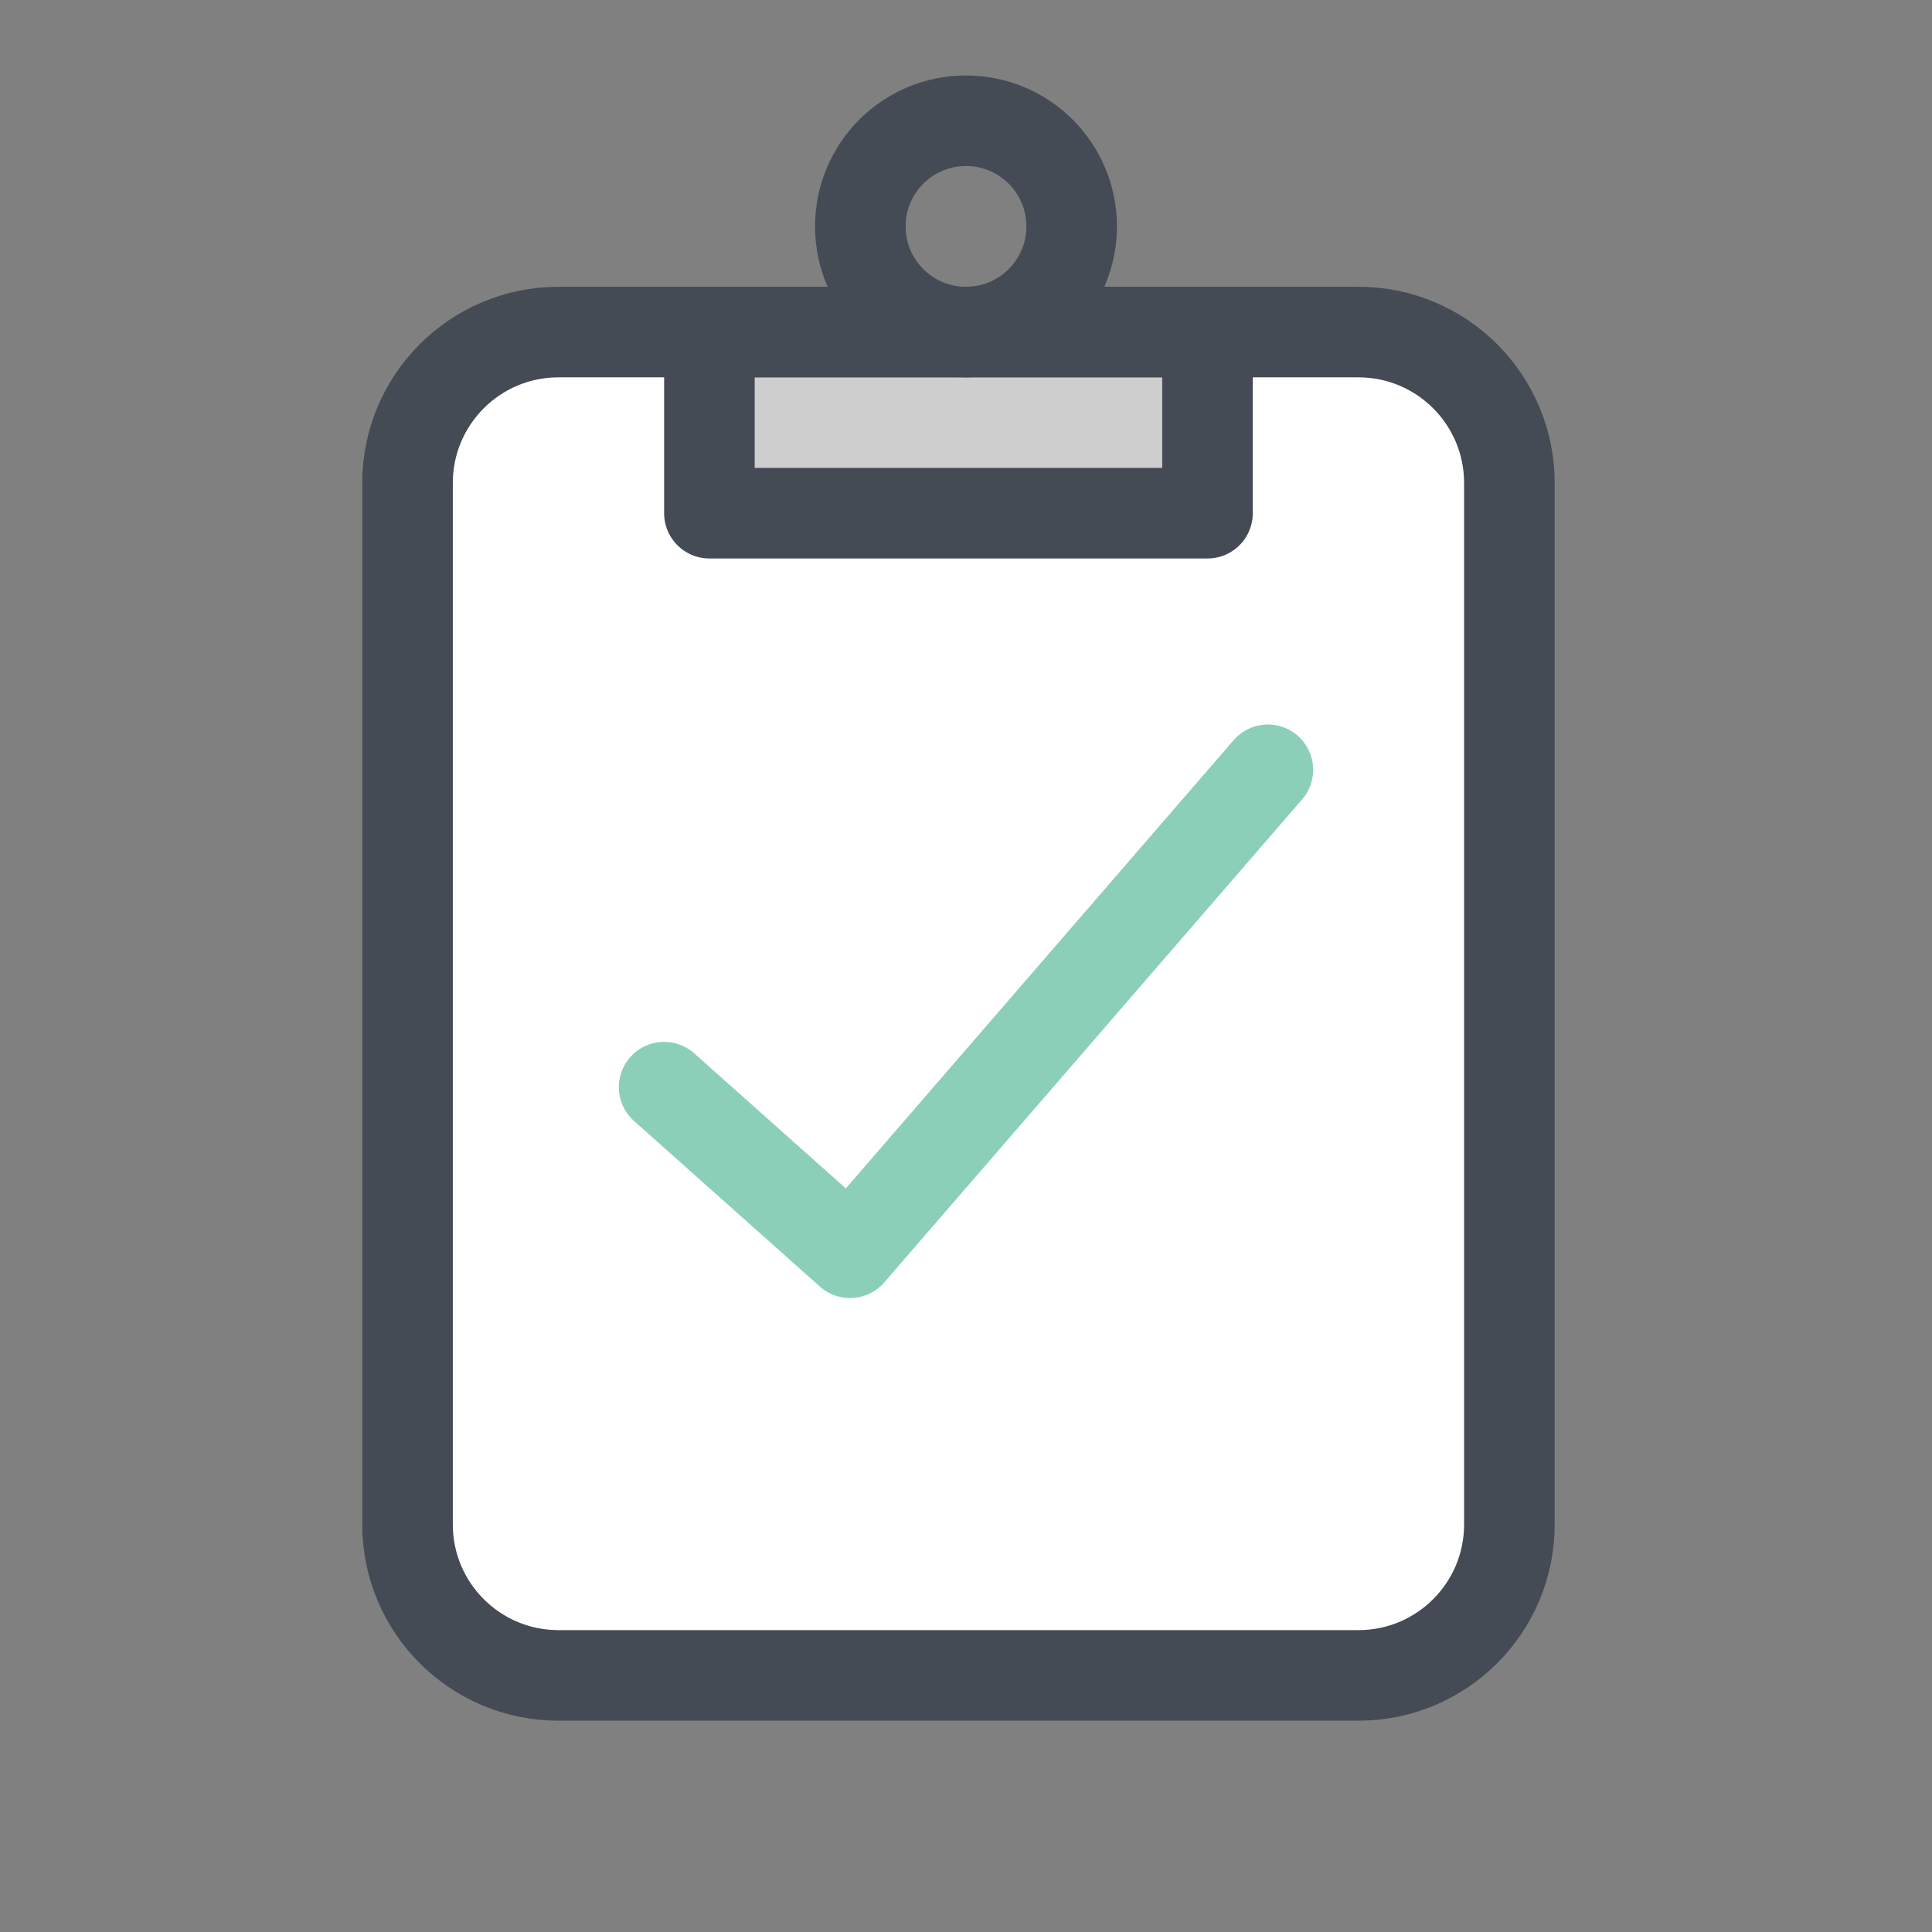
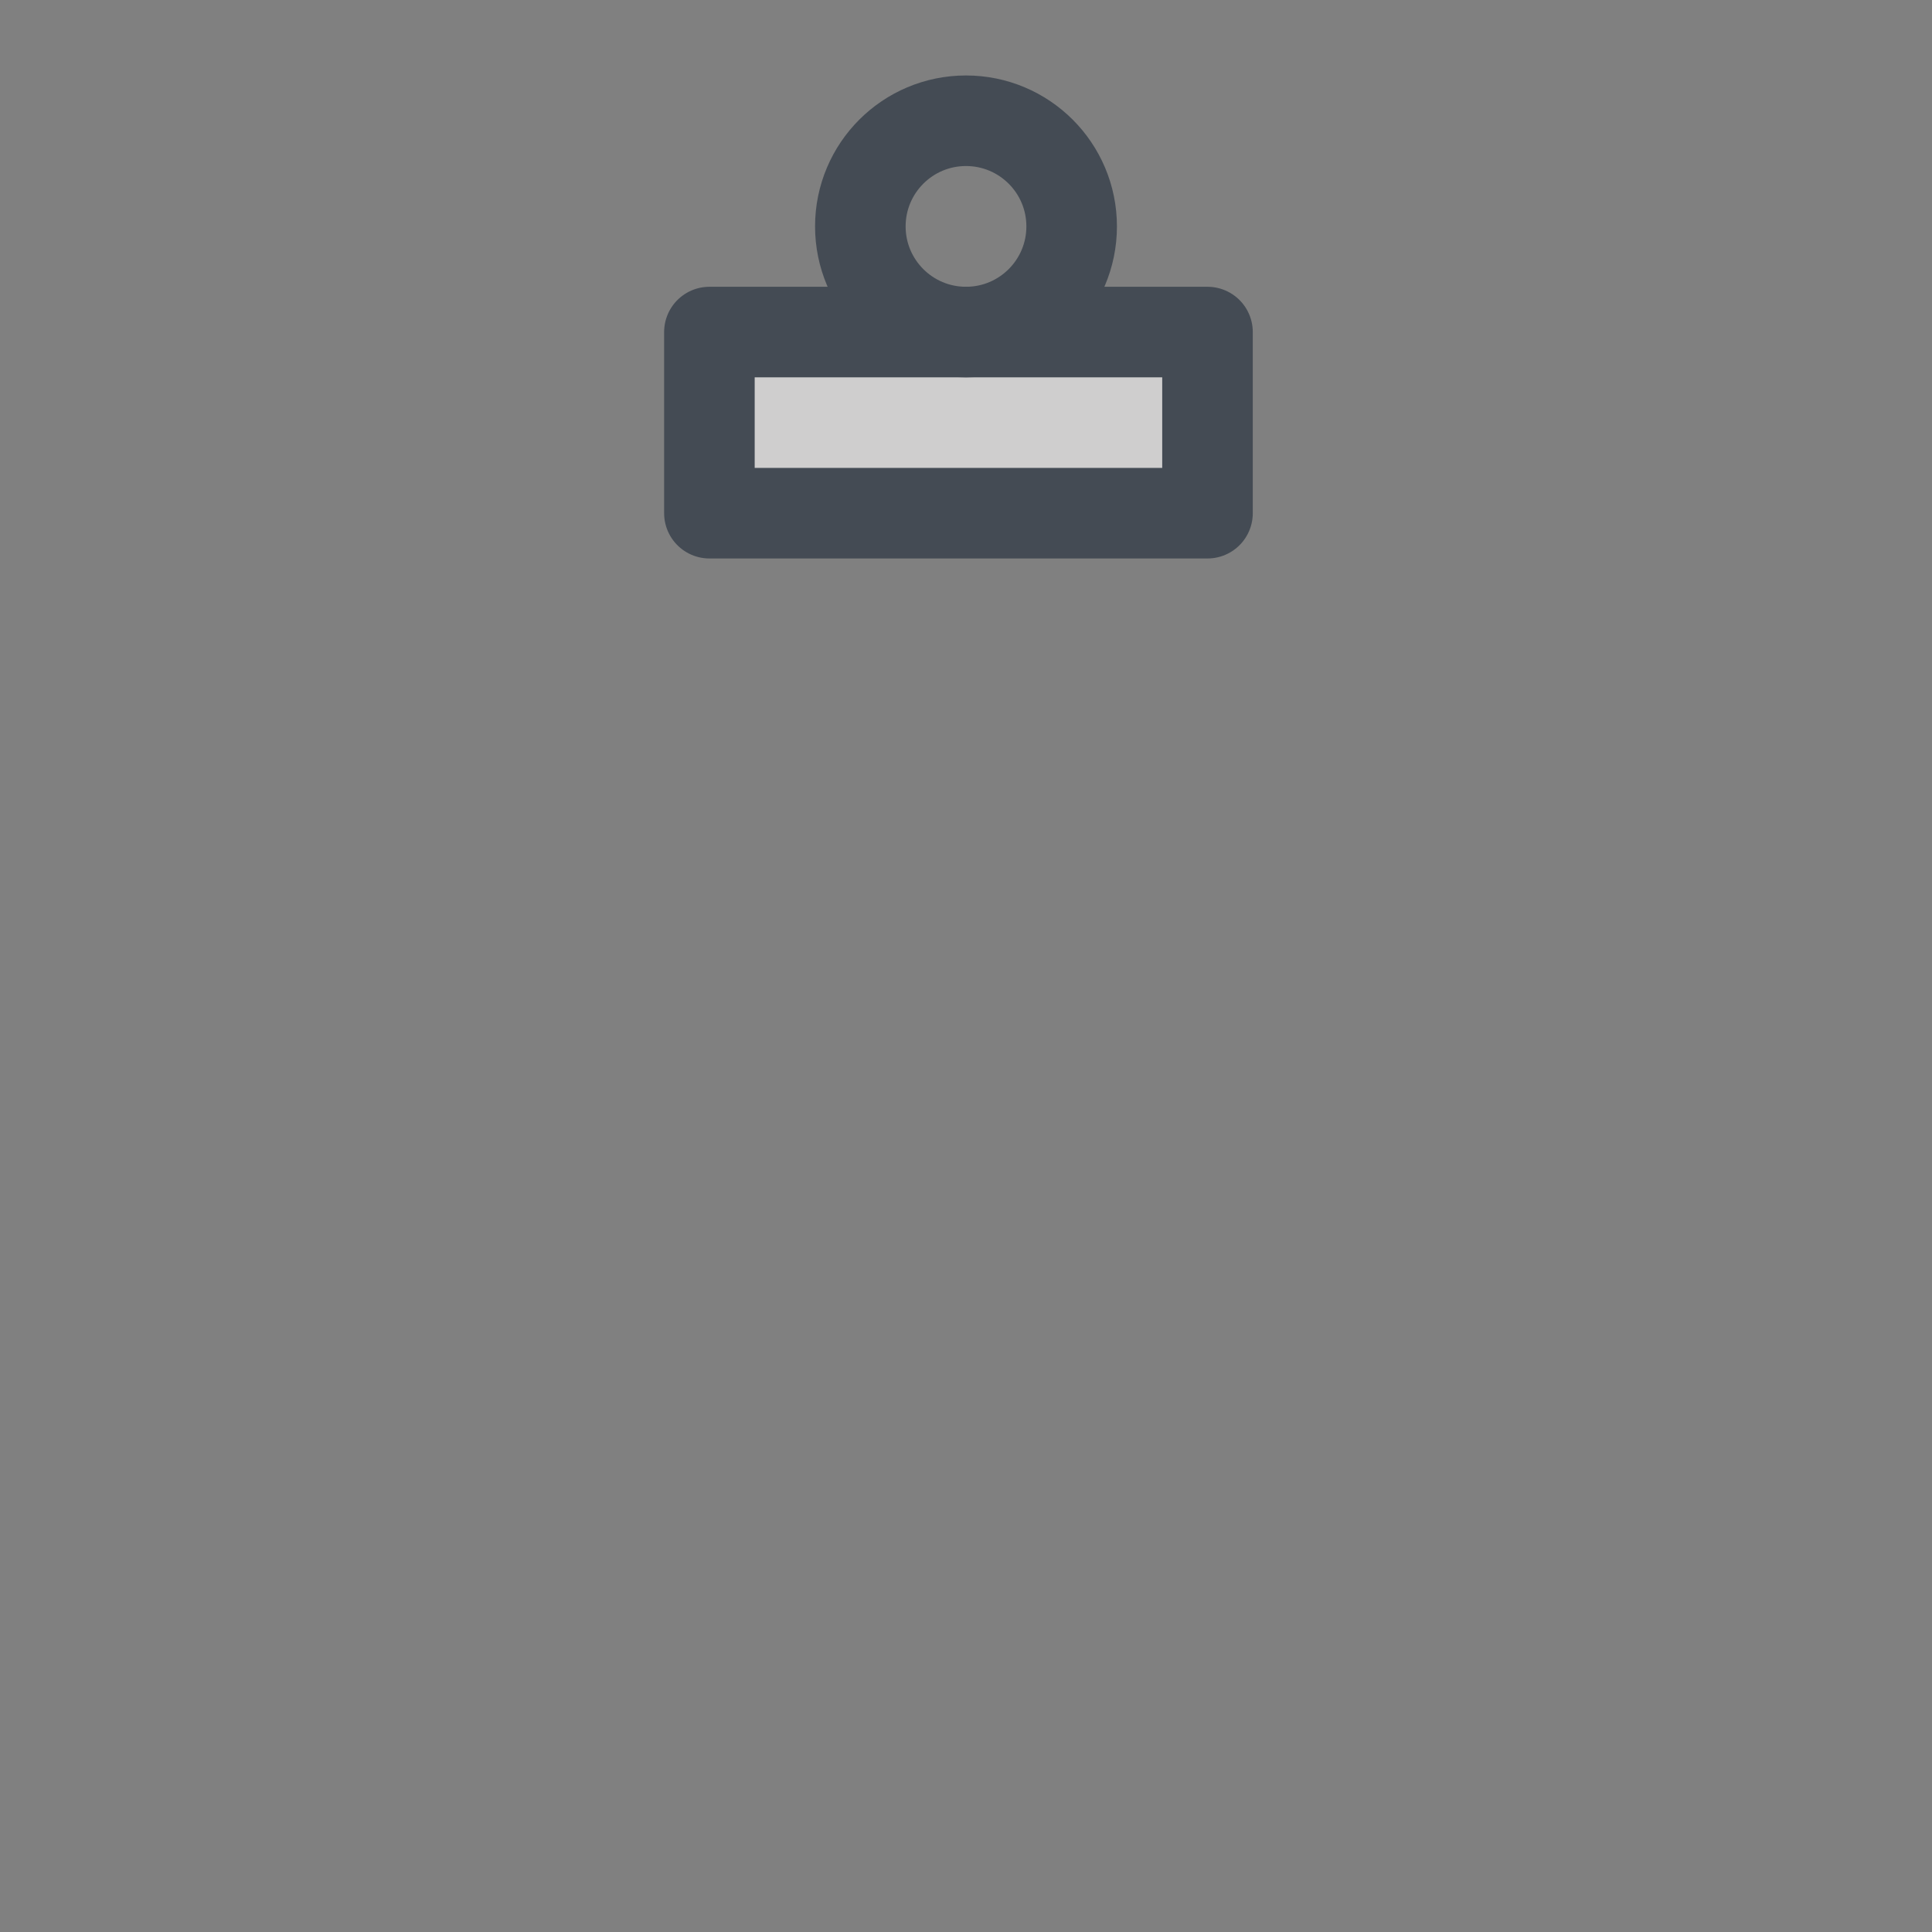
<svg xmlns="http://www.w3.org/2000/svg" width="128px" height="128px" viewBox="0 0 128 128" version="1.1">
  <rect x="0" y="0" width="128" height="128" fill="#808080" stroke="none" />
  <g id="surface166639">
-     <path style=" stroke:none;fill-rule:nonzero;fill:rgb(100%,100%,100%);fill-opacity:1;" d="M 90 111 L 37 111 C 31.477 111 27 106.523 27 101 L 27 32 C 27 26.477 31.477 22 37 22 L 90 22 C 95.523 22 100 26.477 100 32 L 100 101 C 100 106.523 95.523 111 90 111 Z M 90 111 " />
    <path style=" stroke:none;fill-rule:nonzero;fill:rgb(81.176%,80.784%,80.784%);fill-opacity:1;" d="M 47 22 L 47 34 L 80 34 L 80 22 " />
-     <path style="fill:none;stroke-width:6;stroke-linecap:butt;stroke-linejoin:miter;stroke:rgb(26.667%,29.412%,32.941%);stroke-opacity:1;stroke-miterlimit:10;" d="M 90 111 L 37 111 C 31.477 111 27 106.523 27 101 L 27 32 C 27 26.477 31.477 22 37 22 L 90 22 C 95.523 22 100 26.477 100 32 L 100 101 C 100 106.523 95.523 111 90 111 Z M 90 111 " />
    <path style="fill:none;stroke-width:6;stroke-linecap:butt;stroke-linejoin:round;stroke:rgb(26.667%,29.412%,32.941%);stroke-opacity:1;stroke-miterlimit:10;" d="M 47 22 L 80 22 L 80 34 L 47 34 Z M 47 22 " />
    <path style="fill:none;stroke-width:6;stroke-linecap:butt;stroke-linejoin:miter;stroke:rgb(26.667%,29.412%,32.941%);stroke-opacity:1;stroke-miterlimit:10;" d="M 64 8 C 60.133 8 57 11.133 57 15 C 57 18.867 60.133 22 64 22 C 67.867 22 71 18.867 71 15 C 71 11.133 67.867 8 64 8 Z M 64 8 " />
-     <path style="fill:none;stroke-width:6;stroke-linecap:round;stroke-linejoin:round;stroke:rgb(54.902%,81.176%,72.549%);stroke-opacity:1;stroke-miterlimit:10;" d="M 44 72.027 L 56.316 83 L 84 51 " />
  </g>
</svg>